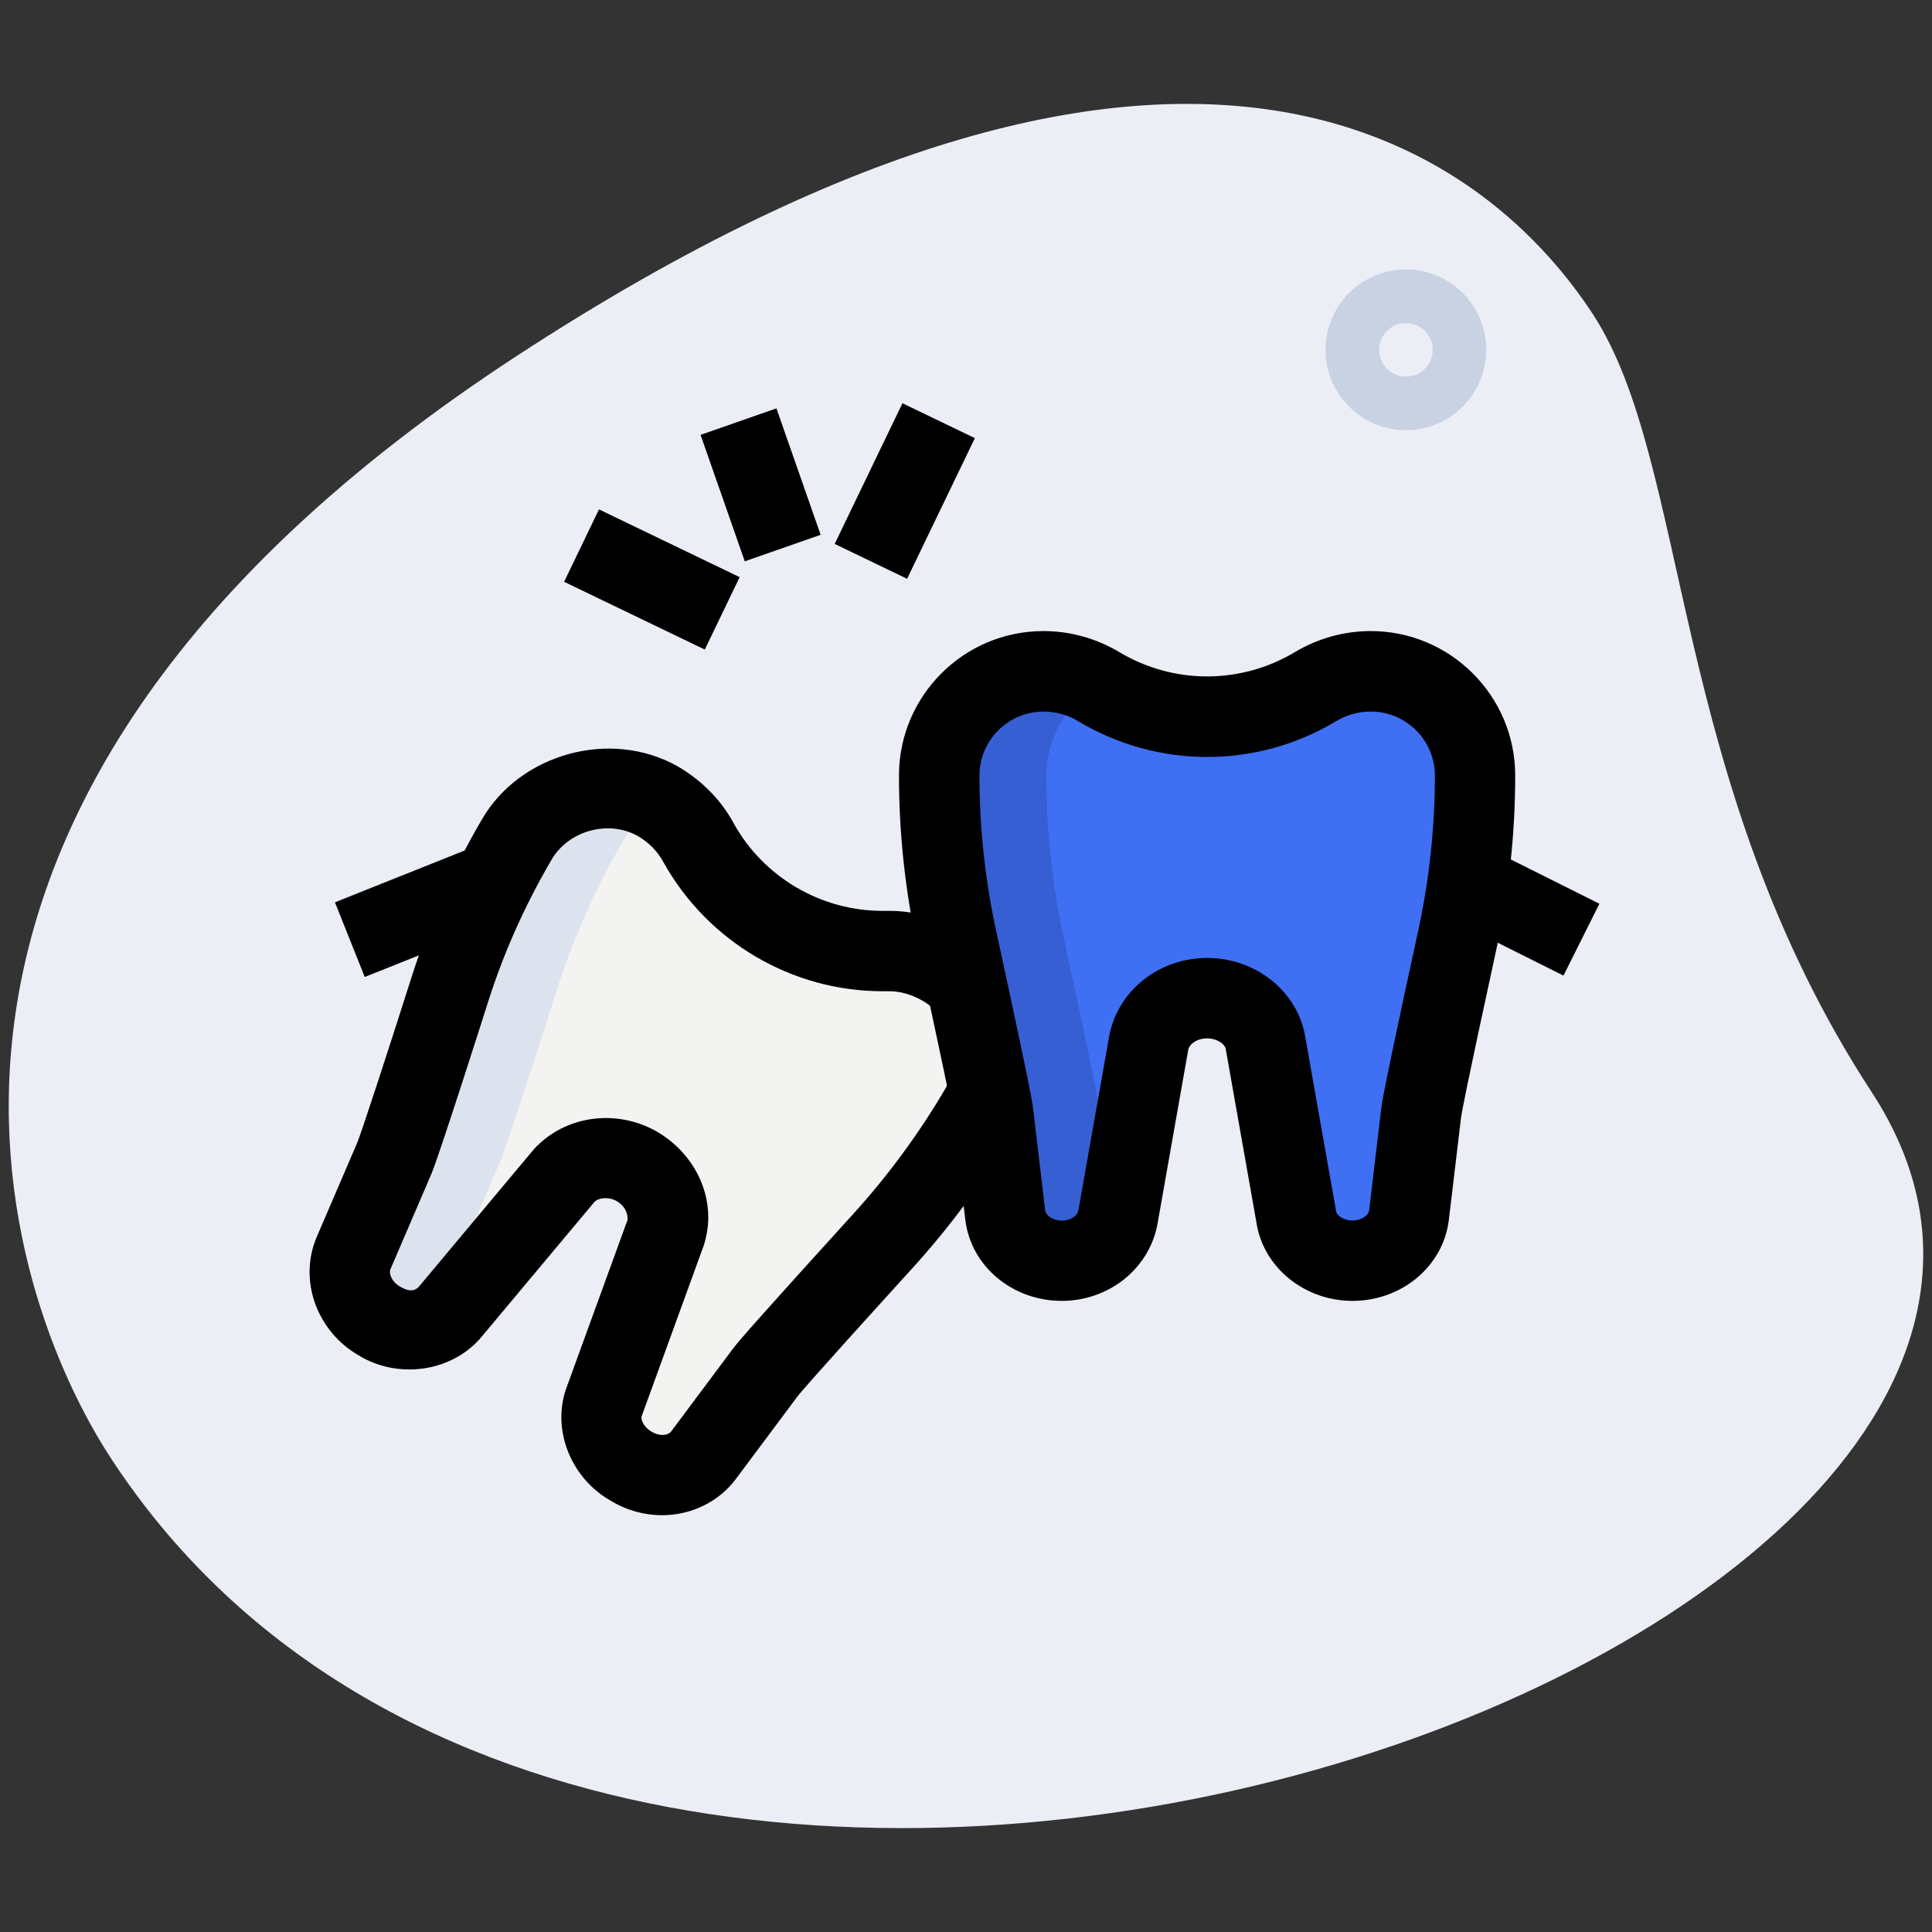
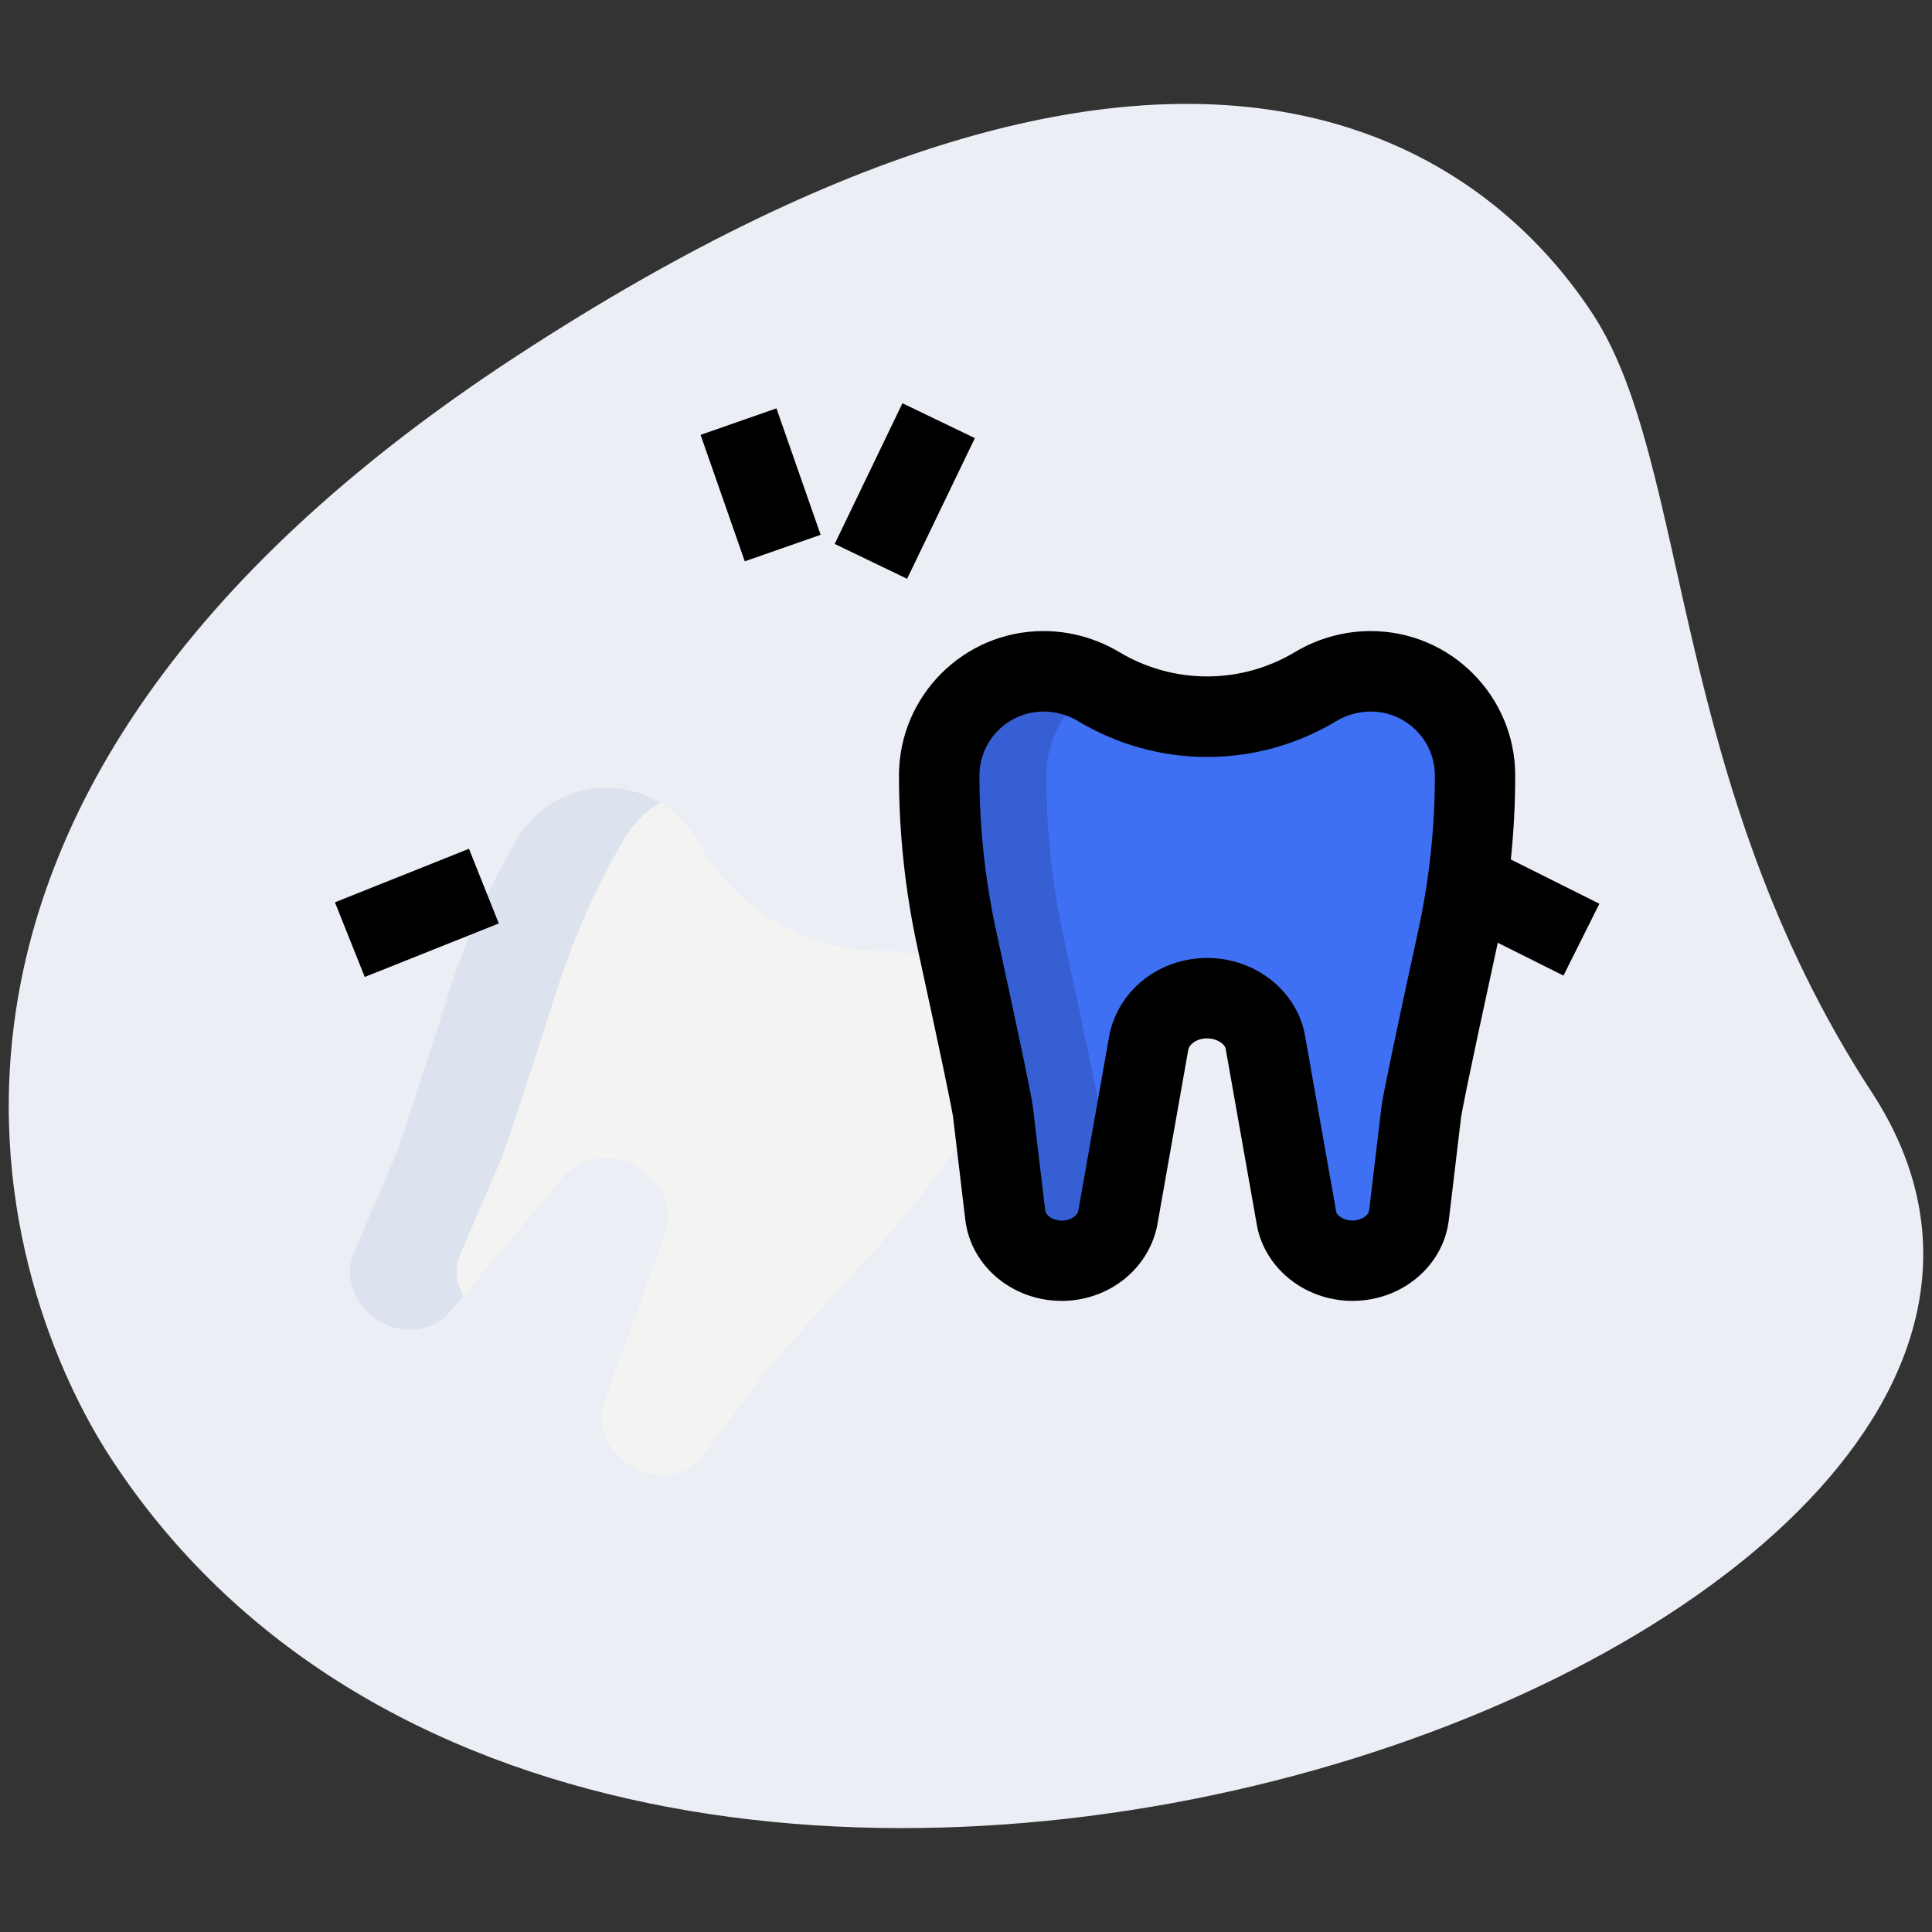
<svg xmlns="http://www.w3.org/2000/svg" xmlns:ns1="http://www.serif.com/" width="100px" height="100px" version="1.1" xml:space="preserve" style="fill-rule:evenodd;clip-rule:evenodd;stroke-linejoin:round;stroke-miterlimit:2;">
  <rect width="100%" height="100%" fill="#333333" stroke="none" />
  <g transform="matrix(1,0,0,1,-3220,-2400)">
    <g id="_059-wisdom-tooth.svg" ns1:id="059-wisdom tooth.svg" transform="matrix(0.195,0,0,0.195,3270,2450)">
      <g transform="matrix(1,0,0,1,-256,-256)">
        <path d="M496.412,289.493C442.624,207.132 448.341,122.709 422.414,83.015C396.487,43.321 319.218,-25.116 136.647,94.137C-45.924,213.39 0.512,343.026 29.042,386.674C162.56,591.076 591.687,435.356 496.412,289.493Z" style="fill:rgb(235,238,245);fill-rule:nonzero;" />
        <path d="M256.284,261.262C254.436,259.129 252.16,257.28 249.6,255.858C245.333,253.44 240.498,252.018 235.662,252.018L233.813,252.018C213.618,252.018 194.987,241.067 185.031,223.289C182.613,218.738 178.916,215.04 174.364,212.338C170.098,209.92 165.262,208.64 160.711,208.64C151.04,208.64 141.796,213.618 136.676,222.578C129.28,235.236 123.307,248.604 118.898,262.542C113.209,280.462 105.529,304.071 104.249,307.058L93.44,332.231C90.738,338.631 93.724,346.453 100.409,350.293C102.969,351.858 105.813,352.569 108.516,352.569C112.356,352.569 116.196,351.004 118.756,348.16L149.476,311.467C154.027,306.489 162.133,305.493 168.676,309.191C173.796,312.178 176.924,317.44 176.924,322.702C176.924,324.124 176.64,325.547 176.213,326.969L159.858,371.911C157.867,378.169 160.996,385.28 167.253,388.836C169.813,390.4 172.658,391.111 175.36,391.111C179.627,391.111 183.751,389.262 186.311,385.849L202.667,363.947C204.658,361.244 221.298,342.898 233.956,328.96C243.769,318.151 252.444,306.347 259.84,293.689C260.693,292.124 261.404,290.56 261.973,288.853L261.973,288.711L256.284,261.262Z" style="fill:rgb(243,243,241);fill-rule:nonzero;" />
        <path d="M373.589,322.091L376.832,294.869C377.23,291.57 382.421,267.392 386.432,248.946C389.547,234.652 391.111,220.089 391.111,205.454C391.111,190.165 378.724,177.778 363.435,177.778C358.286,177.778 353.223,179.172 348.8,181.831C331.065,192.469 308.921,192.469 291.186,181.831C286.763,179.186 281.714,177.778 276.551,177.778C261.262,177.778 248.875,190.165 248.875,205.454C248.875,220.075 250.439,234.638 253.554,248.932C257.564,267.378 262.77,291.57 263.154,294.869L266.396,322.091C267.221,328.988 273.692,334.222 281.401,334.222C288.654,334.222 294.884,329.572 296.22,323.143L304.555,276.068C305.948,269.383 312.434,264.533 320,264.533C327.566,264.533 334.052,269.383 335.445,276.068L343.78,323.143C345.116,329.557 351.346,334.222 358.599,334.222C366.308,334.222 372.764,328.988 373.589,322.091Z" style="fill:rgb(63,111,243);fill-rule:nonzero;" />
        <path d="M295.68,325.12C293.404,330.524 287.858,334.222 281.458,334.222C273.636,334.222 267.236,328.96 266.382,322.133L263.111,294.827C262.827,291.556 257.564,267.378 253.582,248.889C250.453,234.667 248.889,220.018 248.889,205.511C248.889,197.831 252.018,190.862 256.996,185.884C261.973,180.907 268.942,177.778 276.622,177.778C281.742,177.778 286.578,179.2 290.987,181.618C288.853,182.756 287.004,184.32 285.44,185.884C280.462,190.862 277.333,197.831 277.333,205.511C277.333,220.018 278.898,234.667 282.027,248.889C286.009,267.378 291.271,291.556 291.556,294.827L294.827,322.133C294.969,323.129 295.253,324.267 295.68,325.12Z" style="fill:rgb(54,95,211);fill-rule:nonzero;" />
        <path d="M174.791,212.622C170.809,215.04 167.538,218.311 165.12,222.578C157.724,235.236 151.751,248.604 147.342,262.542C141.653,280.462 133.973,304.071 132.693,307.058L121.884,332.231C120.32,335.929 120.604,340.053 122.596,343.609L118.756,348.16C116.196,351.004 112.356,352.569 108.516,352.569C105.813,352.569 102.969,351.858 100.409,350.293C93.724,346.453 90.738,338.631 93.44,332.231L104.249,307.058C105.529,304.071 113.209,280.462 118.898,262.542C123.307,248.604 129.28,235.236 136.676,222.578C141.796,213.618 151.04,208.64 160.711,208.64C165.262,208.64 170.098,209.92 174.364,212.338C174.507,212.48 174.649,212.48 174.791,212.622Z" style="fill:rgb(221,227,238);fill-rule:nonzero;" />
-         <path d="M175.36,401.778C170.524,401.778 165.788,400.441 161.678,397.924C151.353,392.064 146.19,379.676 149.689,368.668L166.187,323.328C166.244,321.465 165.319,319.588 163.3,318.407C161.067,317.156 158.393,317.511 157.34,318.663L126.933,355.001C118.841,364.004 104.889,365.54 94.834,359.381C83.726,353.01 78.791,339.484 83.598,328.078L94.436,302.848C95.488,300.302 102.3,279.538 108.715,259.314C113.323,244.779 119.623,230.599 127.445,217.202C137.372,199.836 161.493,192.782 179.612,203.079C186.112,206.933 191.175,212.153 194.432,218.297C202.354,232.448 217.486,241.365 233.799,241.365L235.648,241.365C242.19,241.365 248.832,243.172 254.862,246.599C258.418,248.562 261.632,251.164 264.348,254.293L248.22,268.26C247.182,267.051 245.86,265.998 244.437,265.202C241.508,263.538 238.507,262.699 235.662,262.699L233.813,262.699C209.792,262.699 187.534,249.6 175.73,228.523C174.165,225.579 171.918,223.303 168.932,221.525C161.052,217.074 150.4,220.103 145.934,227.883C138.852,240 133.191,252.715 129.067,265.771C128.939,266.183 116.224,306.219 114.062,311.268L103.239,336.455C102.727,337.65 103.595,339.84 105.728,341.063C108.686,342.841 110.052,341.945 110.834,341.049L141.298,304.64C149.532,295.652 163.129,293.817 173.924,299.932C182.4,304.868 187.591,313.572 187.591,322.731C187.591,325.049 187.221,327.438 186.439,330.041L169.884,375.58C169.643,376.391 170.482,378.425 172.53,379.591C174.763,380.956 176.939,380.629 177.792,379.477L194.133,357.589C195.897,355.214 204.26,345.828 226.076,321.806C235.392,311.552 243.655,300.288 250.652,288.327C251.051,287.588 251.506,286.592 251.876,285.497L261.774,288.796L272.64,288.711L272.64,288.853C272.64,290.005 272.455,291.143 272.085,292.224C271.317,294.542 270.35,296.676 269.198,298.795C261.319,312.292 252.16,324.764 241.849,336.128C234.069,344.69 213.404,367.445 211.228,370.304L194.859,392.235C190.364,398.222 183.083,401.778 175.36,401.778Z" style="fill-rule:nonzero;" />
        <path d="M358.585,344.889C346.311,344.889 335.687,336.654 333.312,325.333L324.921,277.931C324.679,276.75 322.716,275.214 319.986,275.214C317.255,275.214 315.292,276.75 314.994,278.244L306.731,325.006C304.299,336.668 293.675,344.889 281.401,344.889C268.274,344.889 257.266,335.63 255.815,323.342L252.572,296.121C252.316,294.187 249.7,281.33 243.129,251.193C239.872,236.16 238.208,220.772 238.208,205.44C238.208,184.306 255.403,167.097 276.551,167.097C283.634,167.097 290.588,169.031 296.676,172.672C311.068,181.291 328.932,181.291 343.31,172.672C349.397,169.031 356.352,167.097 363.435,167.097C384.569,167.097 401.778,184.292 401.778,205.44C401.778,220.786 400.128,236.174 396.857,251.193C388.58,289.195 387.541,295.196 387.413,296.135L384.171,323.342C382.72,335.63 371.726,344.889 358.585,344.889ZM320,253.867C332.587,253.867 343.467,262.286 345.884,273.892L354.276,321.294C354.475,322.219 356.224,323.556 358.599,323.556C361.045,323.556 362.852,322.148 363.008,320.839L366.251,293.618C366.393,292.423 366.777,289.195 376.021,246.684C378.965,233.159 380.459,219.292 380.459,205.468C380.459,196.082 372.821,188.459 363.449,188.459C360.235,188.459 357.063,189.34 354.304,190.99C333.156,203.691 306.873,203.691 285.724,190.99C282.965,189.326 279.794,188.459 276.58,188.459C267.207,188.459 259.57,196.096 259.57,205.468C259.57,219.278 261.063,233.145 264.007,246.684C273.223,289.081 273.65,292.494 273.778,293.618L277.02,320.853C277.177,322.176 278.983,323.584 281.429,323.584C283.804,323.584 285.554,322.247 285.81,320.996L294.073,274.233C296.533,262.286 307.413,253.867 320,253.867Z" style="fill-rule:nonzero;" />
        <g transform="matrix(0.929,-0.371,0.371,0.929,-81.863,58.183)">
          <rect x="91.079" y="231.111" width="38.3" height="21.333" style="fill-rule:nonzero;" />
        </g>
        <g transform="matrix(0.447,-0.894,0.894,0.447,7.808,496.199)">
          <rect x="394.667" y="225.877" width="21.333" height="31.801" style="fill-rule:nonzero;" />
        </g>
        <g transform="matrix(0.434,-0.901,0.901,0.434,-40.519,242.347)">
-           <rect x="161.948" y="132.693" width="21.333" height="41.444" style="fill-rule:nonzero;" />
-         </g>
+           </g>
        <g transform="matrix(0.434,-0.901,0.901,0.434,18.617,289.536)">
          <rect x="219.022" y="119.282" width="41.444" height="21.333" style="fill-rule:nonzero;" />
        </g>
        <g transform="matrix(0.944,-0.33,0.33,0.944,-31.047,73.7)">
          <rect x="190.82" y="110.478" width="21.333" height="35.556" style="fill-rule:nonzero;" />
        </g>
-         <path d="M372.764,113.778C361.003,113.778 351.431,104.206 351.431,92.444C351.431,80.683 361.003,71.111 372.764,71.111C384.526,71.111 394.098,80.683 394.098,92.444C394.098,104.206 384.526,113.778 372.764,113.778ZM372.764,85.333C368.839,85.333 365.653,88.519 365.653,92.444C365.653,96.37 368.839,99.556 372.764,99.556C376.69,99.556 379.876,96.37 379.876,92.444C379.876,88.519 376.69,85.333 372.764,85.333Z" style="fill:rgb(201,210,227);fill-rule:nonzero;" />
      </g>
    </g>
  </g>
</svg>